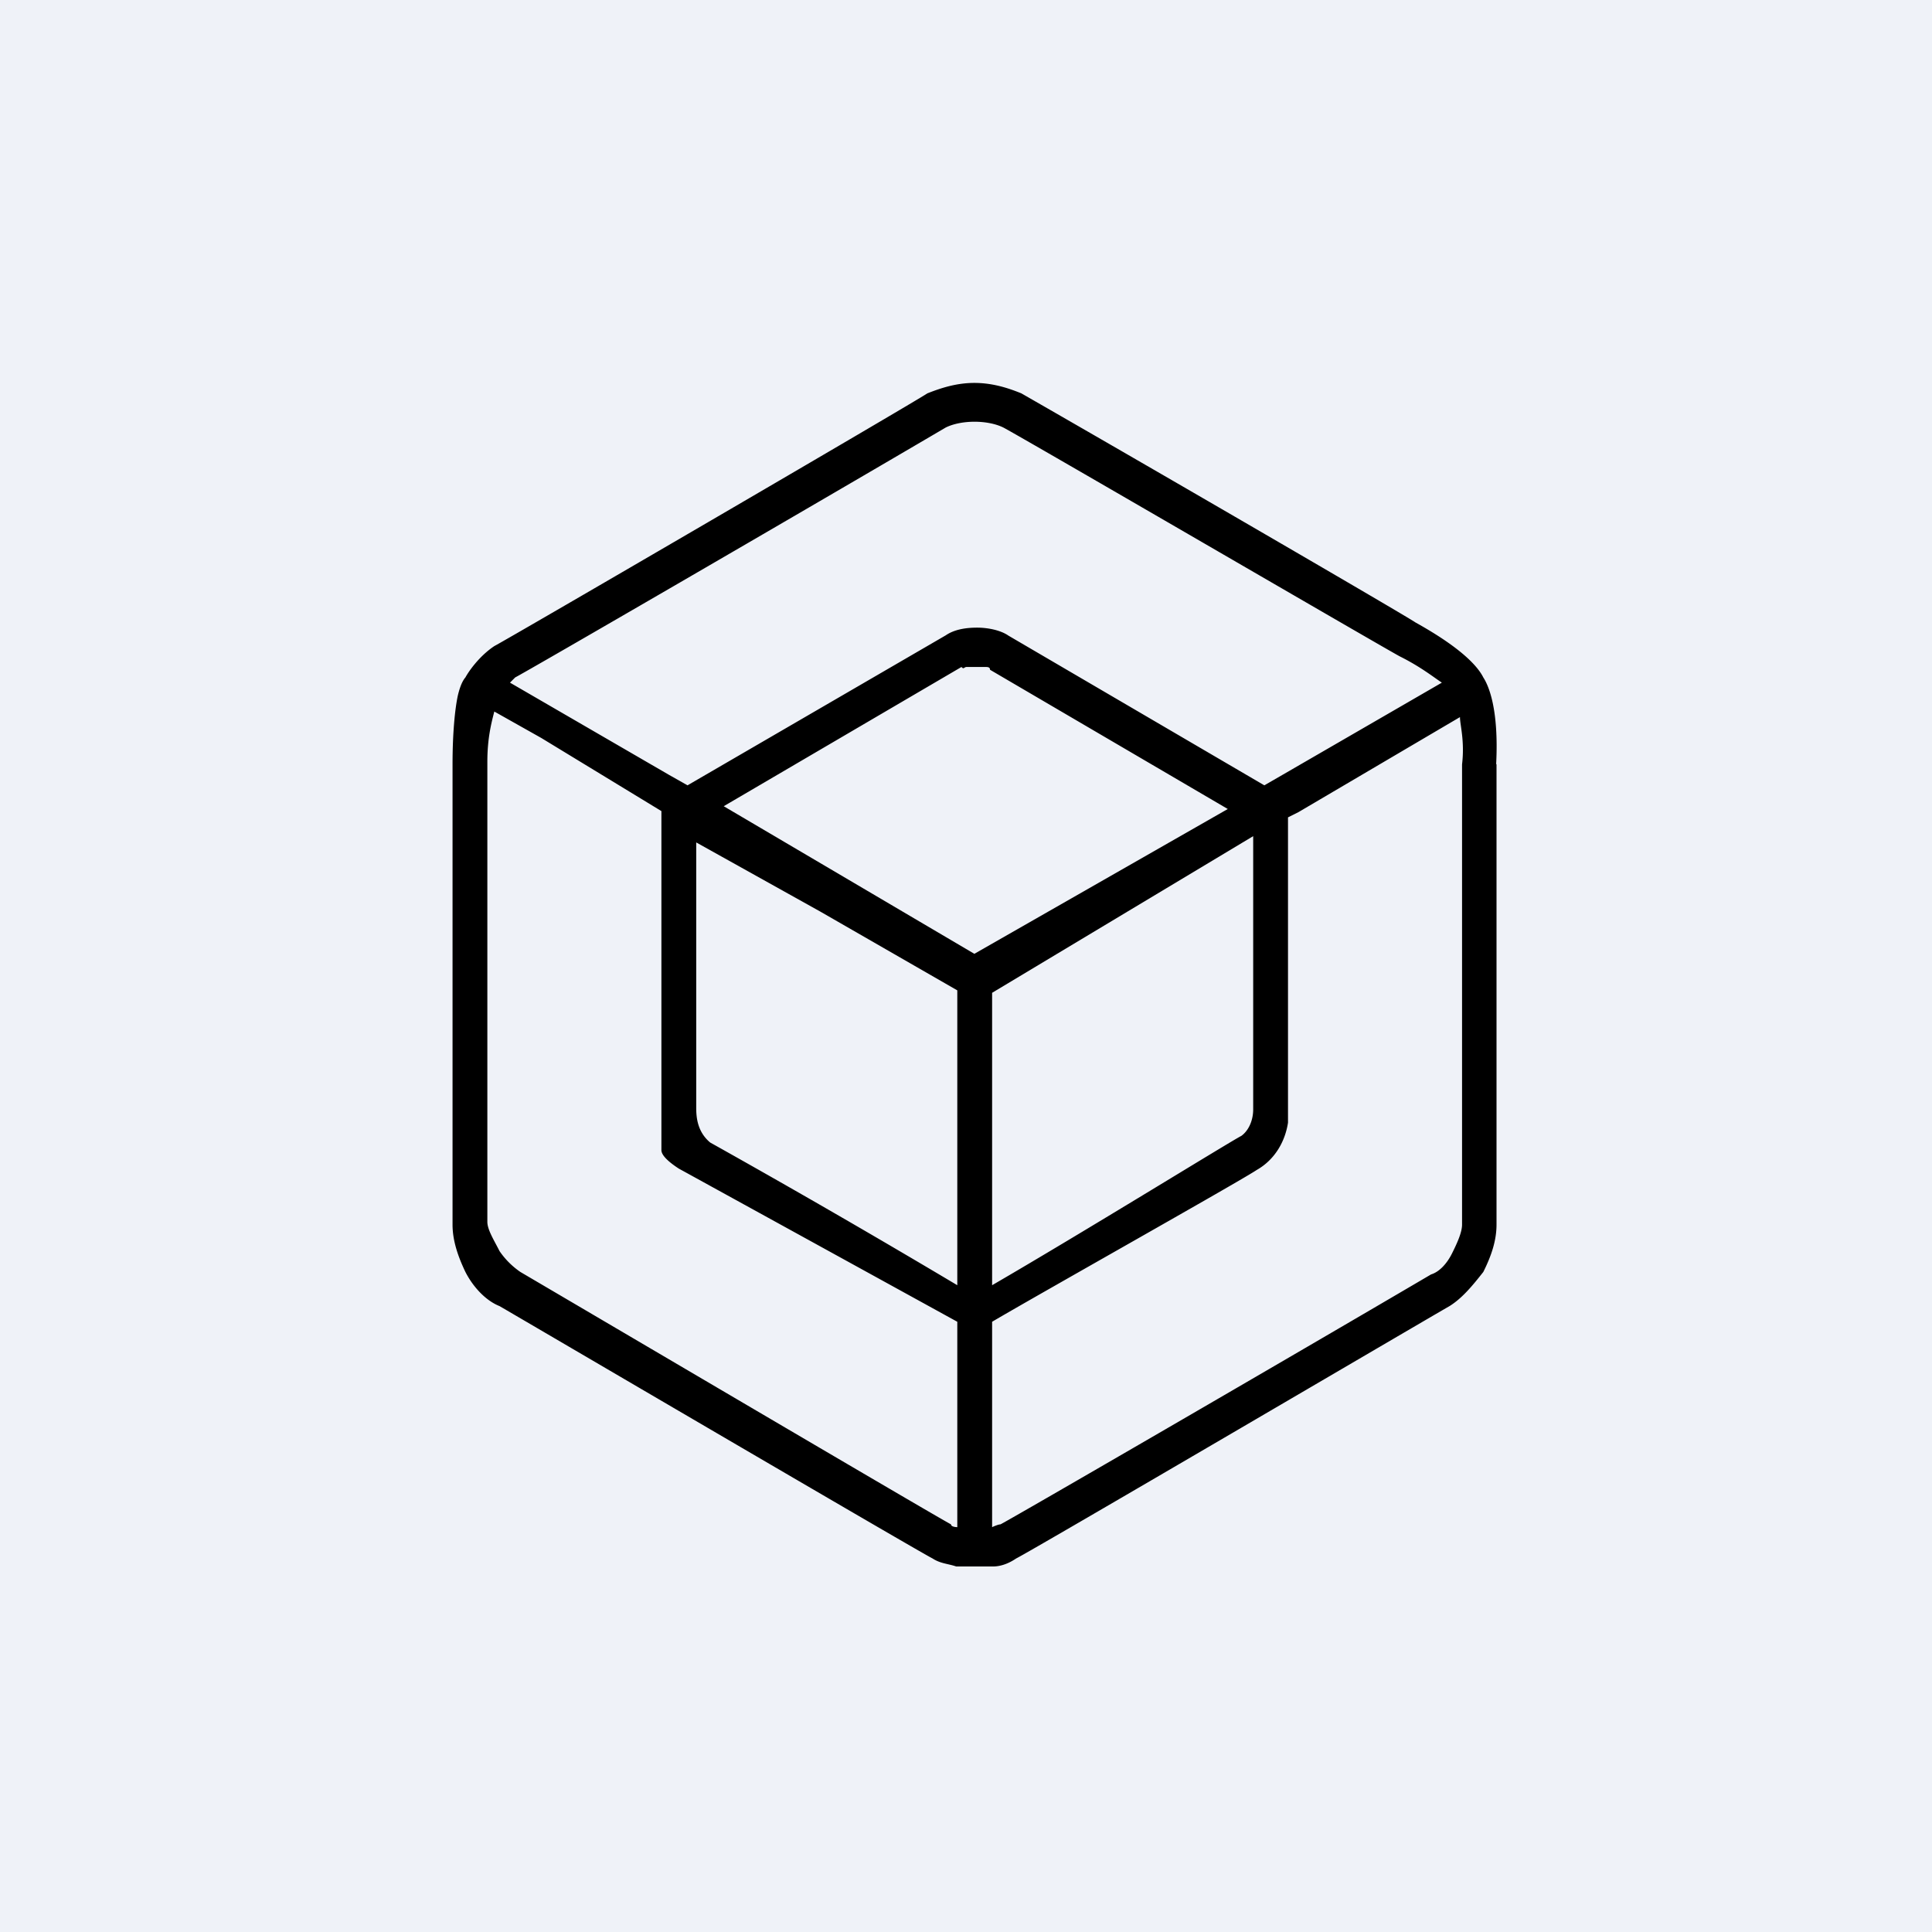
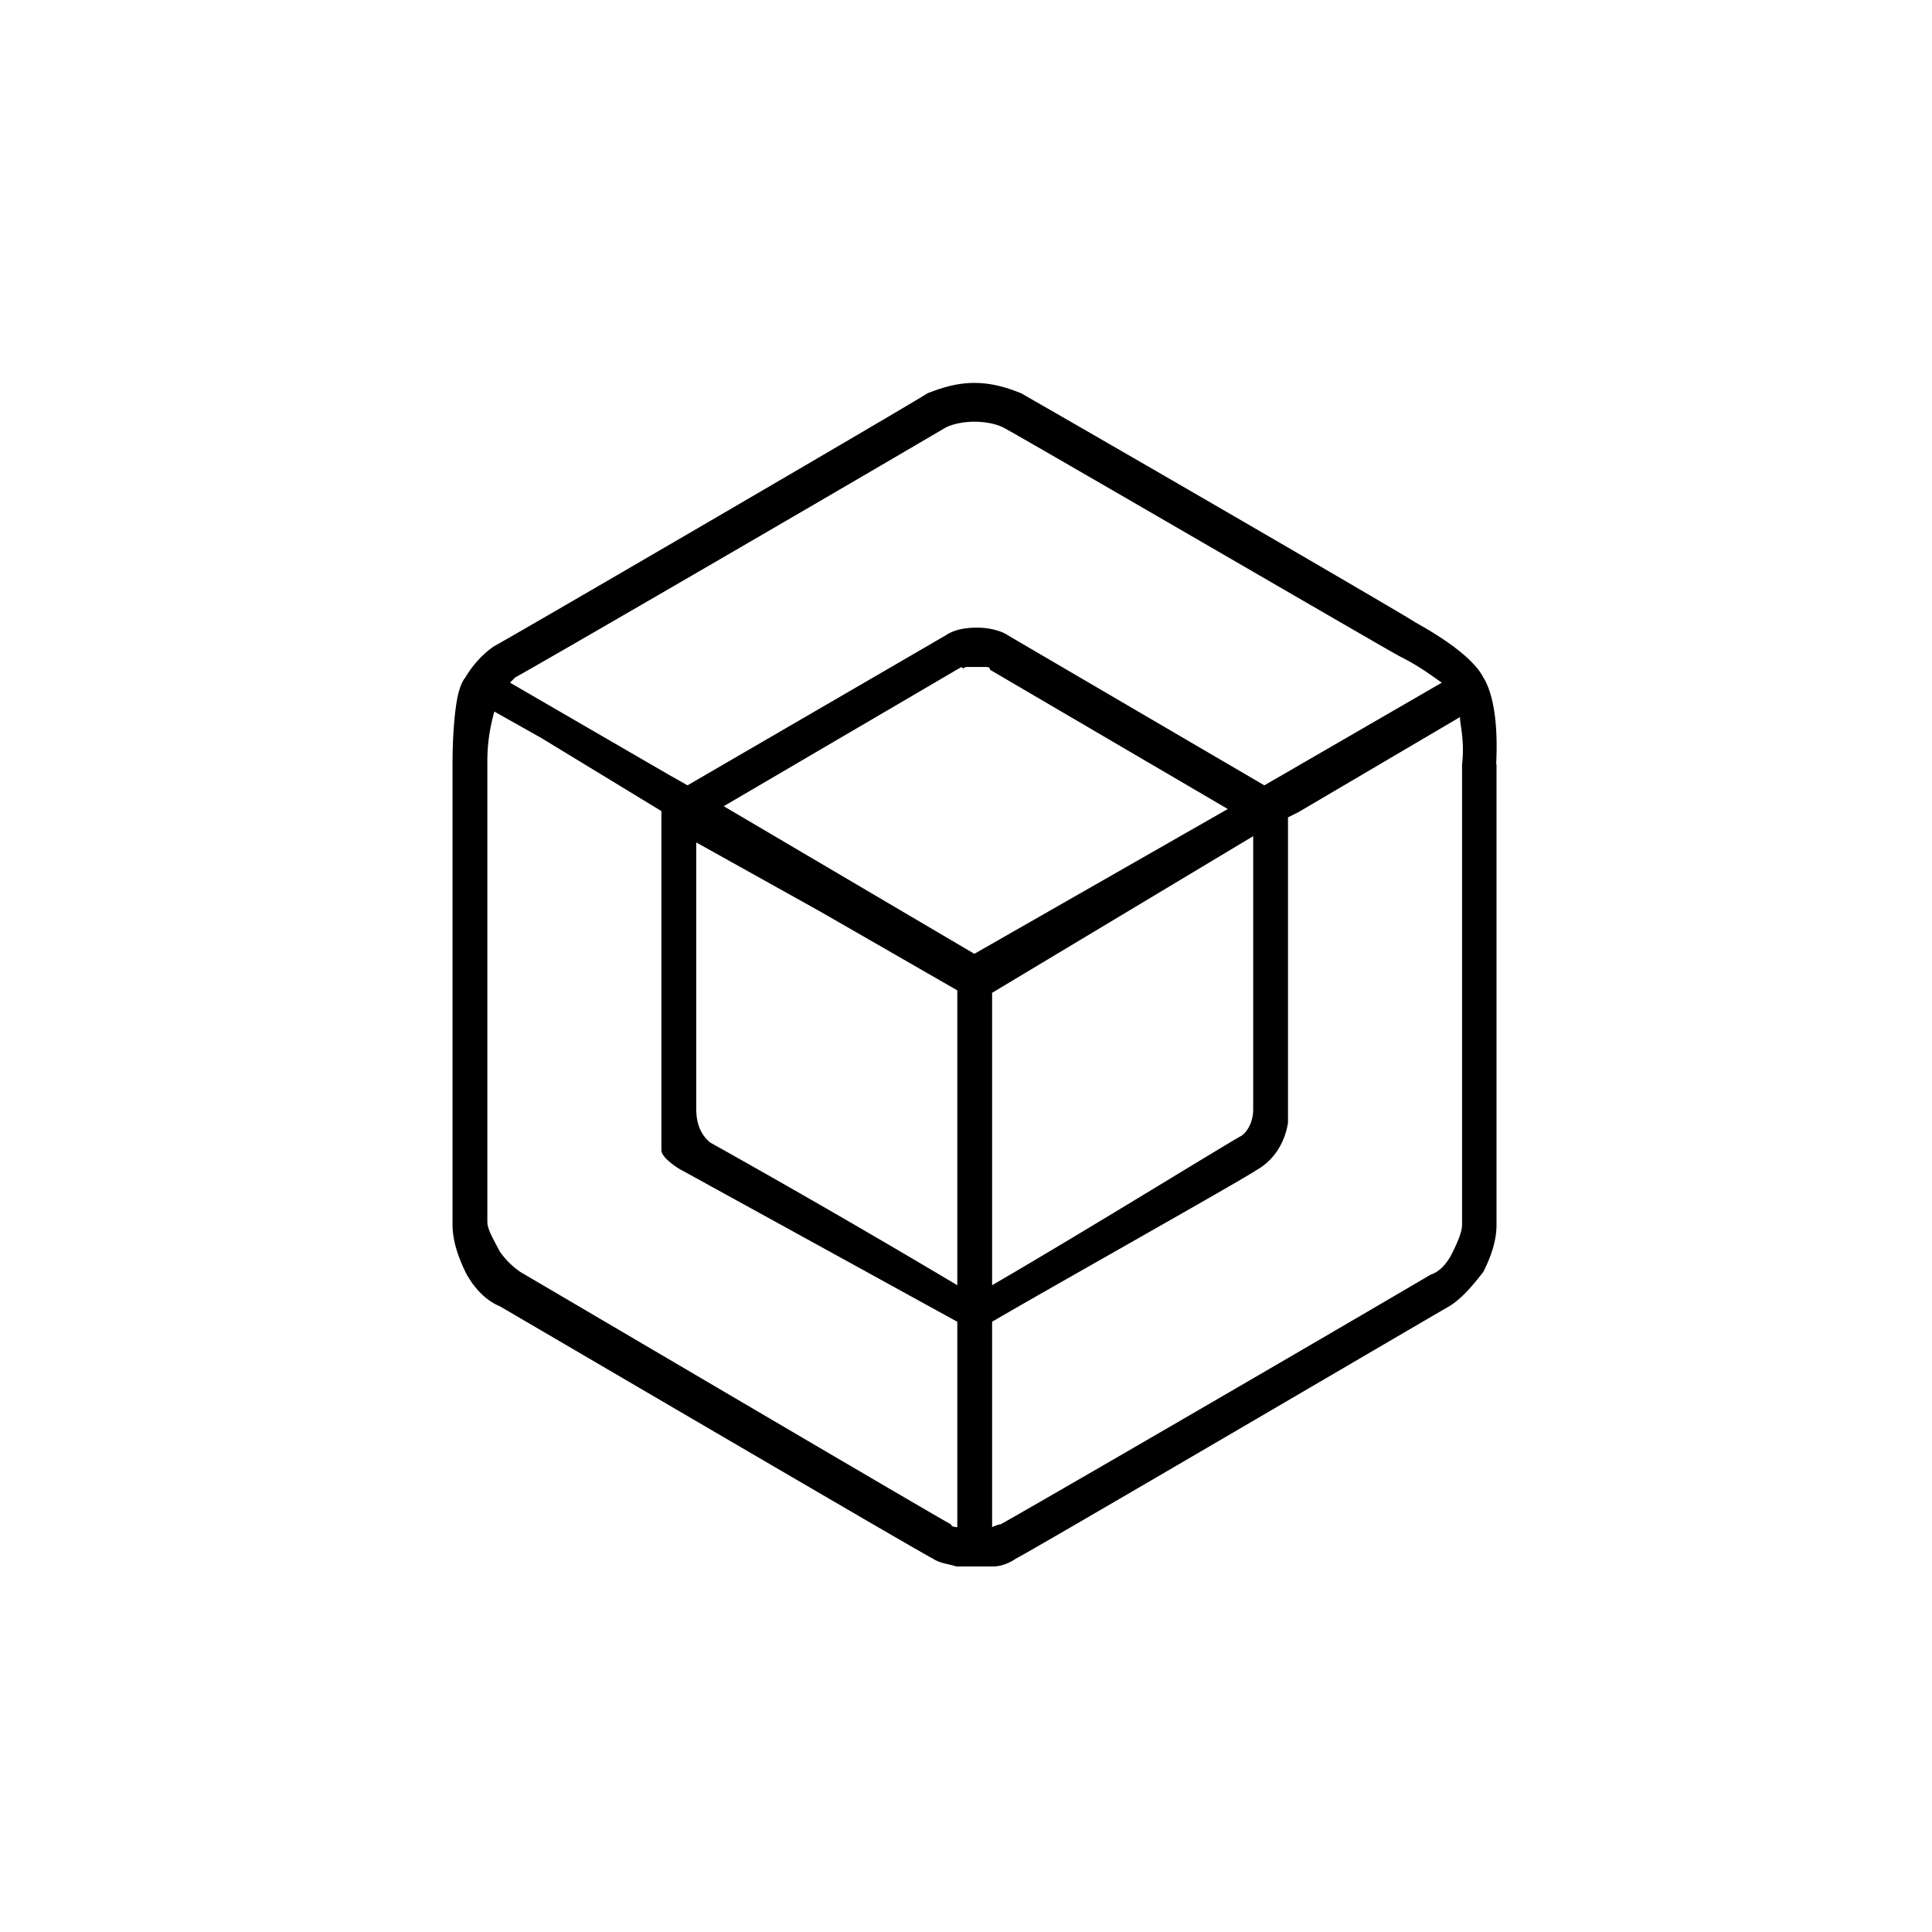
<svg xmlns="http://www.w3.org/2000/svg" viewBox="0 0 55.5 55.5">
-   <path d="M 0,0 H 55.5 V 55.5 H 0 Z" fill="rgb(239, 242, 248)" />
  <path d="M 42.98,21.945 C 43.06,20.36 42.76,19.69 42.61,19.46 C 42.46,19.16 42.01,18.63 40.66,17.88 C 40.44,17.72 33.16,13.49 29.34,11.3 C 28.97,11.15 28.52,11 27.99,11 C 27.47,11 27.02,11.15 26.64,11.3 C 26.19,11.6 14.64,18.33 14.2,18.56 C 13.75,18.86 13.45,19.31 13.37,19.46 C 13.3,19.54 13.22,19.69 13.15,19.99 C 13.07,20.37 13,21.05 13,21.96 V 35.18 C 13,35.63 13.15,36.08 13.37,36.54 C 13.6,36.99 13.97,37.37 14.35,37.52 C 14.87,37.82 26.35,44.55 26.79,44.77 C 27.02,44.92 27.24,44.92 27.47,45 H 28.52 C 28.74,45 28.97,44.92 29.19,44.77 C 29.64,44.55 41.11,37.82 41.64,37.52 C 42.01,37.29 42.31,36.92 42.61,36.54 C 42.84,36.08 42.99,35.64 42.99,35.18 V 21.96 Z M 27.77,19.16 H 28.29 C 28.37,19.16 28.44,19.16 28.44,19.24 L 35.27,23.24 L 27.99,27.4 L 20.79,23.16 L 27.62,19.16 C 27.69,19.24 27.69,19.16 27.77,19.16 Z M 36,31.87 C 36,31.95 36,31.95 36,31.87 C 36,32.17 35.88,32.47 35.66,32.63 C 35.36,32.78 31.12,35.4 28.5,36.92 V 28.52 L 36,24.02 V 31.87 Z M 20,31.83 V 24.2 L 23.57,26.19 L 27.5,28.45 V 36.92 A 304.65,304.65 0 0,0 20.4,32.82 C 20.03,32.51 20,32.09 20,31.82 Z M 27.17,12.28 C 27.62,12.06 28.37,12.06 28.82,12.28 C 29.27,12.51 39.92,18.71 40.22,18.86 C 40.82,19.16 41.19,19.46 41.42,19.61 L 36.84,22.26 L 36.32,22.56 L 28.97,18.26 C 28.74,18.1 28.37,18.03 28.07,18.03 C 27.69,18.03 27.39,18.1 27.17,18.25 L 19.75,22.56 L 19.22,22.26 L 14.65,19.61 L 14.8,19.46 C 15.1,19.31 23.05,14.7 27.17,12.28 Z M 27.32,43.79 C 27.02,43.64 19.07,38.96 14.95,36.54 A 2.29,2.29 0 0,1 14.35,35.94 C 14.2,35.64 14,35.33 14,35.1 V 21.88 C 14,21.2 14.12,20.75 14.2,20.44 L 15.55,21.2 L 19,23.3 V 33.04 C 19,33.22 19.3,33.44 19.5,33.57 L 27.5,37.97 V 43.87 S 27.32,43.87 27.32,43.79 Z M 42,21.96 V 35.18 C 42,35.4 41.86,35.71 41.71,36.01 C 41.56,36.31 41.34,36.54 41.11,36.61 C 36.99,39.03 29.04,43.64 28.74,43.79 C 28.67,43.79 28.5,43.87 28.5,43.87 V 37.97 C 29.77,37.22 35.66,33.91 36.1,33.61 C 36.63,33.31 36.92,32.78 37,32.25 V 23.48 L 37.3,23.33 L 41.94,20.6 C 41.94,20.82 42.08,21.28 42,21.96 Z" />
</svg>